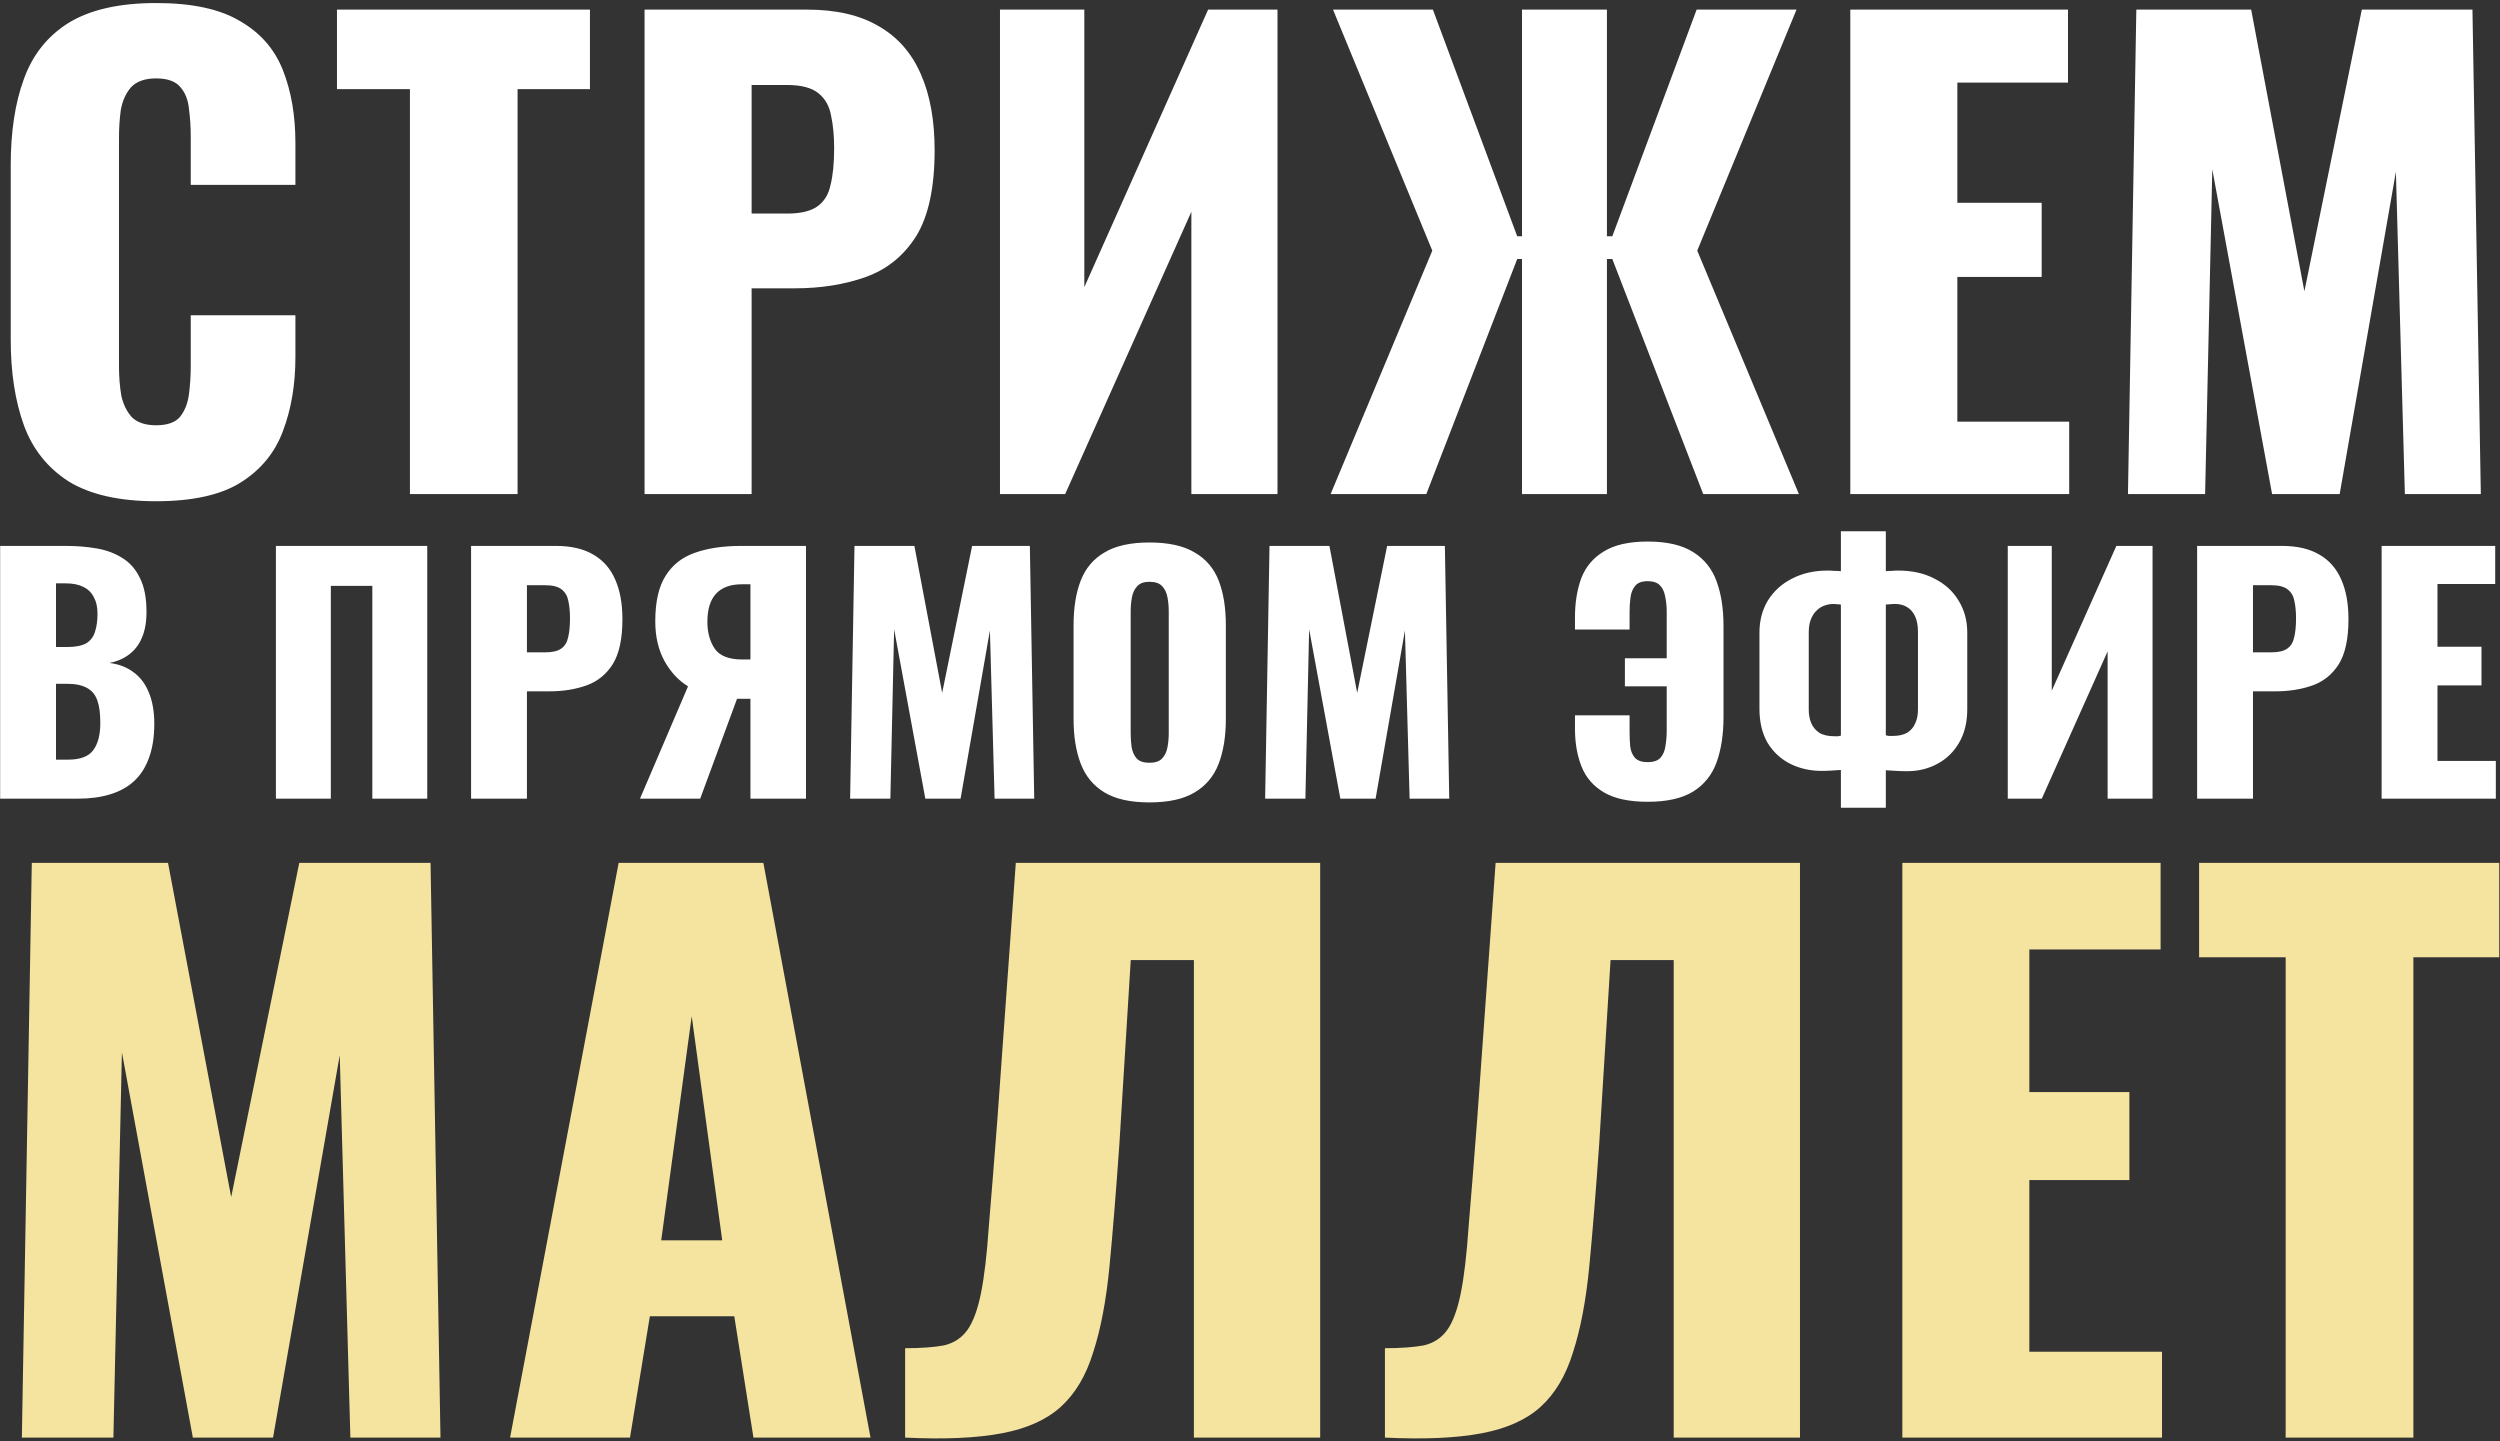
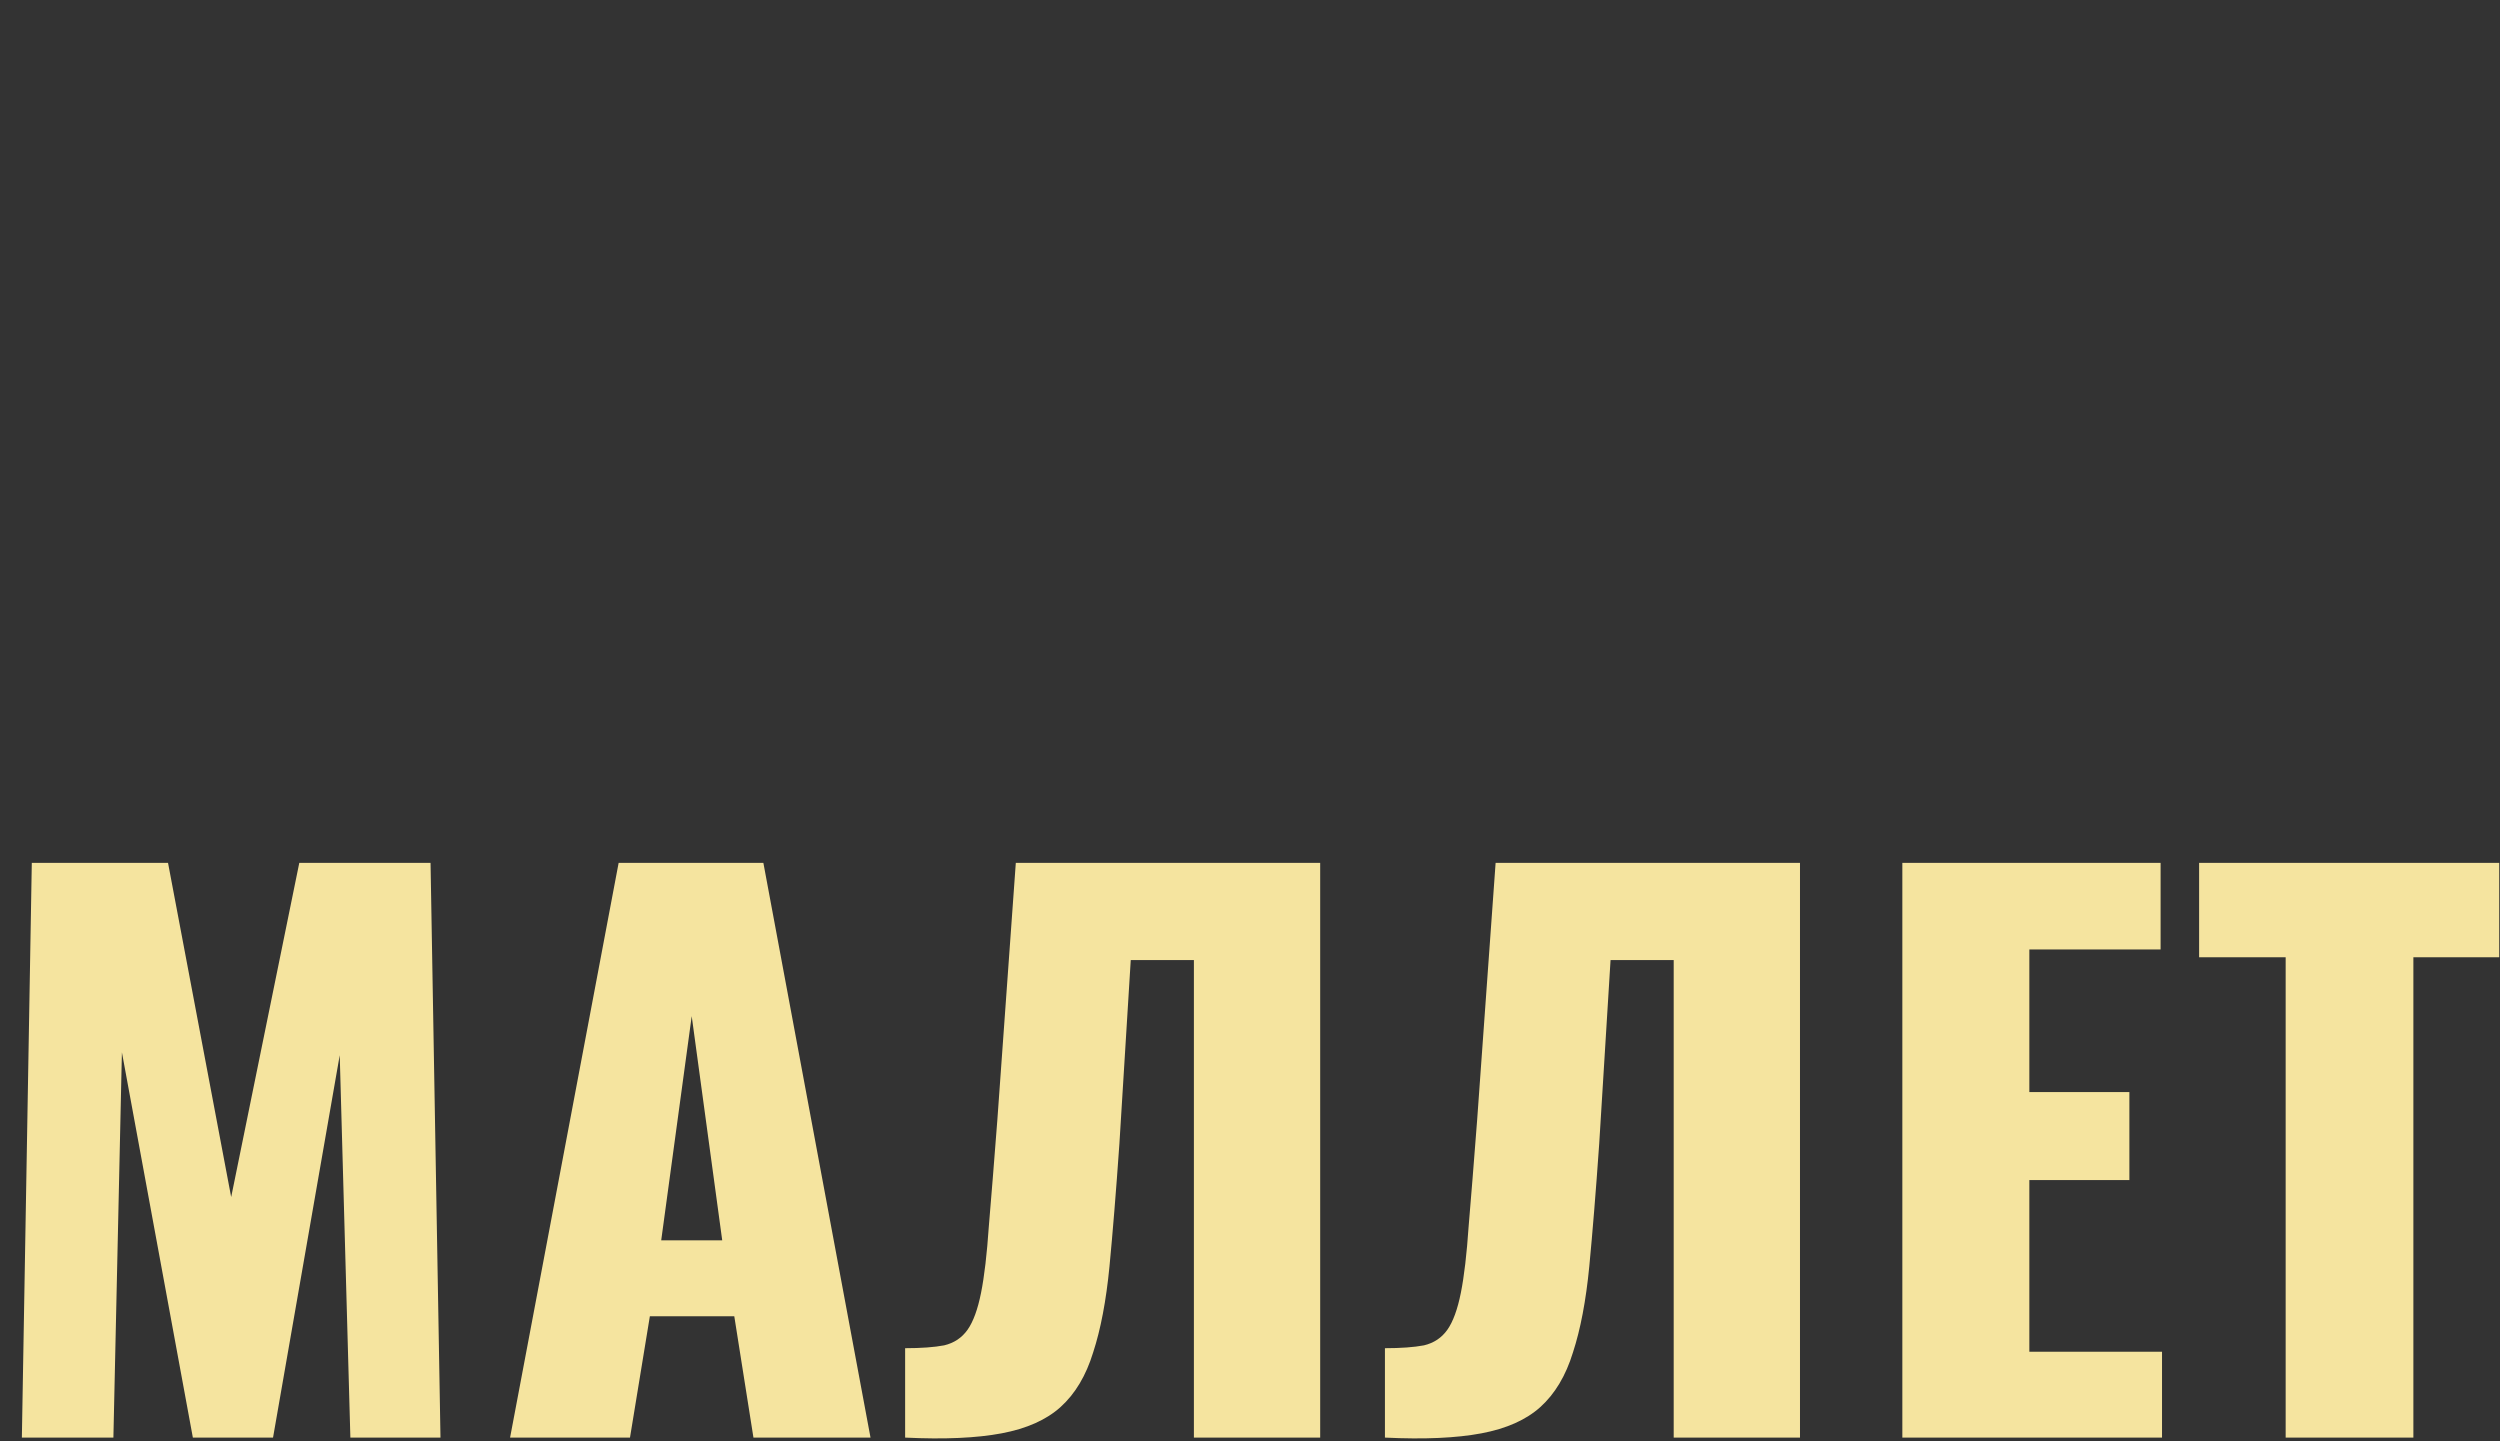
<svg xmlns="http://www.w3.org/2000/svg" width="673" height="388" viewBox="0 0 673 388" fill="none">
  <rect x="0" y="0" width="673" height="388" fill="#333333" stroke="none" />
-   <path d="M42.012 134.932C32.137 134.932 24.302 133.161 18.506 129.619C12.817 125.97 8.792 120.925 6.431 114.485C4.07 107.938 2.889 100.263 2.889 91.462V44.45C2.889 35.434 4.07 27.706 6.431 21.266C8.792 14.719 12.817 9.674 18.506 6.132C24.302 2.59 32.137 0.819 42.012 0.819C51.672 0.819 59.185 2.429 64.552 5.649C70.026 8.762 73.89 13.162 76.144 18.851C78.398 24.54 79.525 31.087 79.525 38.493V49.763H51.35V36.722C51.35 34.146 51.189 31.677 50.867 29.316C50.652 26.955 49.901 25.023 48.613 23.52C47.325 21.91 45.125 21.105 42.012 21.105C39.007 21.105 36.753 21.91 35.25 23.52C33.855 25.13 32.942 27.169 32.513 29.638C32.191 31.999 32.03 34.522 32.03 37.205V98.546C32.03 101.444 32.245 104.127 32.674 106.596C33.211 108.957 34.177 110.889 35.572 112.392C37.075 113.787 39.221 114.485 42.012 114.485C45.017 114.485 47.164 113.734 48.452 112.231C49.74 110.621 50.545 108.582 50.867 106.113C51.189 103.644 51.35 101.122 51.35 98.546V84.861H79.525V96.131C79.525 103.537 78.398 110.192 76.144 116.095C73.997 121.891 70.187 126.506 64.713 129.941C59.346 133.268 51.779 134.932 42.012 134.932ZM110.353 133V24.003H90.711V2.59H158.814V24.003H139.333V133H110.353ZM173.515 133V2.59H217.307C225.142 2.59 231.582 4.093 236.627 7.098C241.672 9.996 245.428 14.289 247.897 19.978C250.366 25.559 251.6 32.375 251.6 40.425C251.6 50.514 249.936 58.242 246.609 63.609C243.282 68.868 238.774 72.518 233.085 74.557C227.396 76.596 221.01 77.616 213.926 77.616H202.334V133H173.515ZM202.334 57.491H211.994C215.536 57.491 218.219 56.847 220.044 55.559C221.869 54.271 223.049 52.339 223.586 49.763C224.23 47.187 224.552 43.913 224.552 39.942C224.552 36.615 224.284 33.717 223.747 31.248C223.318 28.672 222.191 26.633 220.366 25.13C218.541 23.627 215.697 22.876 211.833 22.876H202.334V57.491ZM269.196 133V2.59H291.897V77.294L325.224 2.59H343.9V133H320.716V57.008L286.745 133H269.196ZM358.203 133L385.573 67.473L358.847 2.59H385.734L408.435 63.609H409.723V2.59H432.585V63.609H434.034L456.735 2.59H483.622L456.896 67.473L484.266 133H458.506L434.034 69.727H432.585V133H409.723V69.727H408.435L383.963 133H358.203ZM498.1 133V2.59H556.704V22.232H526.919V54.593H549.62V74.557H526.919V113.519H557.026V133H498.1ZM572.847 133L575.101 2.59H606.013L620.342 78.421L635.798 2.59H665.583L667.837 133H647.39L644.975 46.221L629.841 133H611.648L595.548 45.577L593.616 133H572.847ZM0.04 215V146.96H17.764C20.676 146.96 23.42 147.184 25.996 147.632C28.628 148.08 30.952 148.948 32.968 150.236C34.984 151.468 36.552 153.26 37.672 155.612C38.848 157.908 39.436 160.96 39.436 164.768C39.436 167.512 39.016 169.836 38.176 171.74C37.392 173.588 36.244 175.072 34.732 176.192C33.276 177.312 31.512 178.068 29.44 178.46C32.072 178.796 34.284 179.664 36.076 181.064C37.868 182.408 39.212 184.228 40.108 186.524C41.06 188.82 41.536 191.592 41.536 194.84C41.536 198.368 41.06 201.42 40.108 203.996C39.212 206.516 37.896 208.588 36.16 210.212C34.424 211.836 32.268 213.04 29.692 213.824C27.172 214.608 24.26 215 20.956 215H0.04ZM15.076 204.5H18.268C21.572 204.5 23.84 203.66 25.072 201.98C26.36 200.3 27.004 197.836 27.004 194.588C27.004 192.012 26.724 189.968 26.164 188.456C25.604 186.944 24.68 185.852 23.392 185.18C22.104 184.452 20.368 184.088 18.184 184.088H15.076V204.5ZM15.076 174.176H18.016C20.312 174.176 22.048 173.84 23.224 173.168C24.4 172.44 25.184 171.404 25.576 170.06C26.024 168.716 26.248 167.092 26.248 165.188C26.248 163.396 25.912 161.912 25.24 160.736C24.624 159.504 23.672 158.58 22.384 157.964C21.152 157.348 19.584 157.04 17.68 157.04H15.076V174.176ZM74.275 215V146.96H115.015V215H100.231V157.712H89.059V215H74.275ZM126.814 215V146.96H149.662C153.75 146.96 157.11 147.744 159.742 149.312C162.374 150.824 164.334 153.064 165.622 156.032C166.91 158.944 167.554 162.5 167.554 166.7C167.554 171.964 166.686 175.996 164.95 178.796C163.214 181.54 160.862 183.444 157.894 184.508C154.926 185.572 151.594 186.104 147.898 186.104H141.85V215H126.814ZM141.85 175.604H146.89C148.738 175.604 150.138 175.268 151.09 174.596C152.042 173.924 152.658 172.916 152.938 171.572C153.274 170.228 153.442 168.52 153.442 166.448C153.442 164.712 153.302 163.2 153.022 161.912C152.798 160.568 152.21 159.504 151.258 158.72C150.306 157.936 148.822 157.544 146.806 157.544H141.85V175.604ZM172.283 215L185.219 184.76C182.643 183.192 180.515 180.896 178.835 177.872C177.211 174.848 176.399 171.32 176.399 167.288C176.399 162.024 177.323 157.936 179.171 155.024C181.019 152.056 183.651 149.984 187.067 148.808C190.539 147.576 194.683 146.96 199.499 146.96H216.971V215H202.019V188.12H199.331C199.275 188.12 199.135 188.12 198.911 188.12C198.687 188.12 198.519 188.12 198.407 188.12L188.495 215H172.283ZM199.835 177.536H202.019V157.292H199.667C196.587 157.292 194.263 158.16 192.695 159.896C191.183 161.576 190.427 164.068 190.427 167.372C190.427 170.284 191.099 172.72 192.443 174.68C193.787 176.584 196.251 177.536 199.835 177.536ZM228.852 215L230.028 146.96H246.156L253.632 186.524L261.696 146.96H277.236L278.412 215H267.744L266.484 169.724L258.588 215H249.096L240.696 169.388L239.688 215H228.852ZM309.417 216.008C304.321 216.008 300.289 215.112 297.321 213.32C294.353 211.528 292.225 208.952 290.937 205.592C289.649 202.232 289.005 198.228 289.005 193.58V168.296C289.005 163.592 289.649 159.588 290.937 156.284C292.225 152.98 294.353 150.46 297.321 148.724C300.289 146.932 304.321 146.036 309.417 146.036C314.569 146.036 318.629 146.932 321.597 148.724C324.621 150.46 326.777 152.98 328.065 156.284C329.353 159.588 329.997 163.592 329.997 168.296V193.58C329.997 198.228 329.353 202.232 328.065 205.592C326.777 208.952 324.621 211.528 321.597 213.32C318.629 215.112 314.569 216.008 309.417 216.008ZM309.417 205.34C310.985 205.34 312.133 204.948 312.861 204.164C313.589 203.38 314.065 202.372 314.289 201.14C314.513 199.908 314.625 198.648 314.625 197.36V164.6C314.625 163.256 314.513 161.996 314.289 160.82C314.065 159.588 313.589 158.58 312.861 157.796C312.133 157.012 310.985 156.62 309.417 156.62C307.961 156.62 306.869 157.012 306.141 157.796C305.413 158.58 304.937 159.588 304.713 160.82C304.489 161.996 304.377 163.256 304.377 164.6V197.36C304.377 198.648 304.461 199.908 304.629 201.14C304.853 202.372 305.301 203.38 305.973 204.164C306.701 204.948 307.849 205.34 309.417 205.34ZM340.575 215L341.751 146.96H357.879L365.355 186.524L373.419 146.96H388.959L390.135 215H379.467L378.207 169.724L370.311 215H360.819L352.419 169.388L351.411 215H340.575ZM443.556 215.84C438.572 215.84 434.652 215 431.796 213.32C428.94 211.64 426.924 209.316 425.748 206.348C424.572 203.38 423.984 199.992 423.984 196.184V192.572H438.684V197.024C438.684 198.368 438.74 199.684 438.852 200.972C439.02 202.204 439.44 203.212 440.112 203.996C440.84 204.78 441.988 205.172 443.556 205.172C445.124 205.172 446.272 204.78 447 203.996C447.728 203.156 448.176 202.092 448.344 200.804C448.568 199.46 448.68 198.088 448.68 196.688V184.76H437.424V177.2H448.68V164.768C448.68 163.2 448.54 161.8 448.26 160.568C448.036 159.28 447.56 158.272 446.832 157.544C446.104 156.816 445.012 156.452 443.556 156.452C441.988 156.452 440.868 156.872 440.196 157.712C439.524 158.496 439.104 159.532 438.936 160.82C438.768 162.052 438.684 163.368 438.684 164.768V169.472H423.984V166.112C423.984 162.248 424.544 158.776 425.664 155.696C426.84 152.616 428.856 150.208 431.712 148.472C434.568 146.68 438.516 145.784 443.556 145.784C448.764 145.784 452.852 146.736 455.82 148.64C458.788 150.488 460.888 153.12 462.12 156.536C463.352 159.896 463.968 163.9 463.968 168.548V192.992C463.968 197.696 463.352 201.756 462.12 205.172C460.888 208.588 458.788 211.22 455.82 213.068C452.852 214.916 448.764 215.84 443.556 215.84ZM495.568 217.436V207.272C494.728 207.328 493.86 207.384 492.964 207.44C492.124 207.496 491.256 207.524 490.36 207.524C487.28 207.524 484.452 206.88 481.876 205.592C479.356 204.304 477.34 202.428 475.828 199.964C474.372 197.444 473.644 194.392 473.644 190.808V170.312C473.644 167.064 474.4 164.18 475.912 161.66C477.48 159.14 479.636 157.18 482.38 155.78C485.18 154.324 488.372 153.596 491.956 153.596C492.572 153.596 493.188 153.624 493.804 153.68C494.476 153.68 495.064 153.708 495.568 153.764V143.012H507.664V153.764C508.168 153.708 508.7 153.68 509.26 153.68C509.82 153.624 510.408 153.596 511.024 153.596C514.776 153.596 518.024 154.324 520.768 155.78C523.568 157.18 525.724 159.14 527.236 161.66C528.804 164.18 529.588 167.064 529.588 170.312V190.892C529.588 194.476 528.832 197.528 527.32 200.048C525.864 202.512 523.904 204.388 521.44 205.676C519.032 206.964 516.344 207.608 513.376 207.608C512.424 207.608 511.472 207.58 510.52 207.524C509.624 207.468 508.672 207.412 507.664 207.356V217.436H495.568ZM493.888 198.2C494.168 198.2 494.476 198.2 494.812 198.2C495.148 198.144 495.4 198.088 495.568 198.032V162.752C495.344 162.696 495.036 162.668 494.644 162.668C494.308 162.612 494 162.584 493.72 162.584C492.32 162.584 491.116 162.892 490.108 163.508C489.1 164.124 488.316 164.992 487.756 166.112C487.196 167.232 486.916 168.576 486.916 170.144V191.06C486.916 192.404 487.14 193.608 487.588 194.672C488.036 195.736 488.764 196.604 489.772 197.276C490.78 197.892 492.152 198.2 493.888 198.2ZM509.428 198.116C511.052 198.116 512.368 197.836 513.376 197.276C514.384 196.66 515.112 195.82 515.56 194.756C516.064 193.692 516.316 192.46 516.316 191.06V170.144C516.316 168.464 516.064 167.064 515.56 165.944C515.056 164.824 514.328 163.984 513.376 163.424C512.48 162.864 511.388 162.584 510.1 162.584C509.652 162.584 509.232 162.612 508.84 162.668C508.448 162.668 508.056 162.696 507.664 162.752V197.948C507.944 198.004 508.224 198.06 508.504 198.116C508.84 198.116 509.148 198.116 509.428 198.116ZM540.491 215V146.96H552.335V185.936L569.723 146.96H579.467V215H567.371V175.352L549.647 215H540.491ZM591.466 215V146.96H614.314C618.402 146.96 621.762 147.744 624.394 149.312C627.026 150.824 628.986 153.064 630.274 156.032C631.562 158.944 632.206 162.5 632.206 166.7C632.206 171.964 631.338 175.996 629.602 178.796C627.866 181.54 625.514 183.444 622.546 184.508C619.578 185.572 616.246 186.104 612.55 186.104H606.502V215H591.466ZM606.502 175.604H611.542C613.39 175.604 614.79 175.268 615.742 174.596C616.694 173.924 617.31 172.916 617.59 171.572C617.926 170.228 618.094 168.52 618.094 166.448C618.094 164.712 617.954 163.2 617.674 161.912C617.45 160.568 616.862 159.504 615.91 158.72C614.958 157.936 613.474 157.544 611.458 157.544H606.502V175.604ZM641.134 215V146.96H671.71V157.208H656.17V174.092H668.014V184.508H656.17V204.836H671.878V215H641.134Z" fill="white" />
  <path d="M5.887 387L8.561 232.29H45.233L62.232 322.251L80.568 232.29H115.903L118.577 387H94.32L91.455 284.051L73.501 387H51.918L32.818 283.287L30.526 387H5.887ZM137.314 387L166.537 232.29H205.501L234.342 387H202.827L197.67 354.339H174.941L169.593 387H137.314ZM177.997 333.902H194.423L186.21 273.546L177.997 333.902ZM243.66 387V362.934C247.989 362.934 251.491 362.679 254.165 362.17C256.839 361.533 258.94 360.133 260.468 357.968C261.996 355.803 263.205 352.493 264.097 348.036C264.988 343.579 265.688 337.595 266.198 330.082C266.834 322.569 267.598 313.019 268.49 301.432L273.456 232.29H355.395V387H321.397V258.457H304.398L301.342 307.926C300.45 320.659 299.559 331.674 298.668 340.969C297.776 350.137 296.312 357.841 294.275 364.08C292.365 370.319 289.436 375.222 285.489 378.787C281.669 382.225 276.384 384.581 269.636 385.854C262.887 387.127 254.228 387.509 243.66 387ZM372.823 387V362.934C377.153 362.934 380.654 362.679 383.328 362.17C386.002 361.533 388.103 360.133 389.631 357.968C391.159 355.803 392.369 352.493 393.26 348.036C394.152 343.579 394.852 337.595 395.361 330.082C395.998 322.569 396.762 313.019 397.653 301.432L402.619 232.29H484.558V387H450.56V258.457H433.561L430.505 307.926C429.614 320.659 428.723 331.674 427.831 340.969C426.94 350.137 425.476 357.841 423.438 364.08C421.528 370.319 418.6 375.222 414.652 378.787C410.832 382.225 405.548 384.581 398.799 385.854C392.051 387.127 383.392 387.509 372.823 387ZM512.11 387V232.29H581.634V255.592H546.299V293.983H573.23V317.667H546.299V363.889H582.016V387H512.11ZM615.301 387V257.693H591.999V232.29H672.792V257.693H649.681V387H615.301Z" fill="#F5E49F" />
</svg>